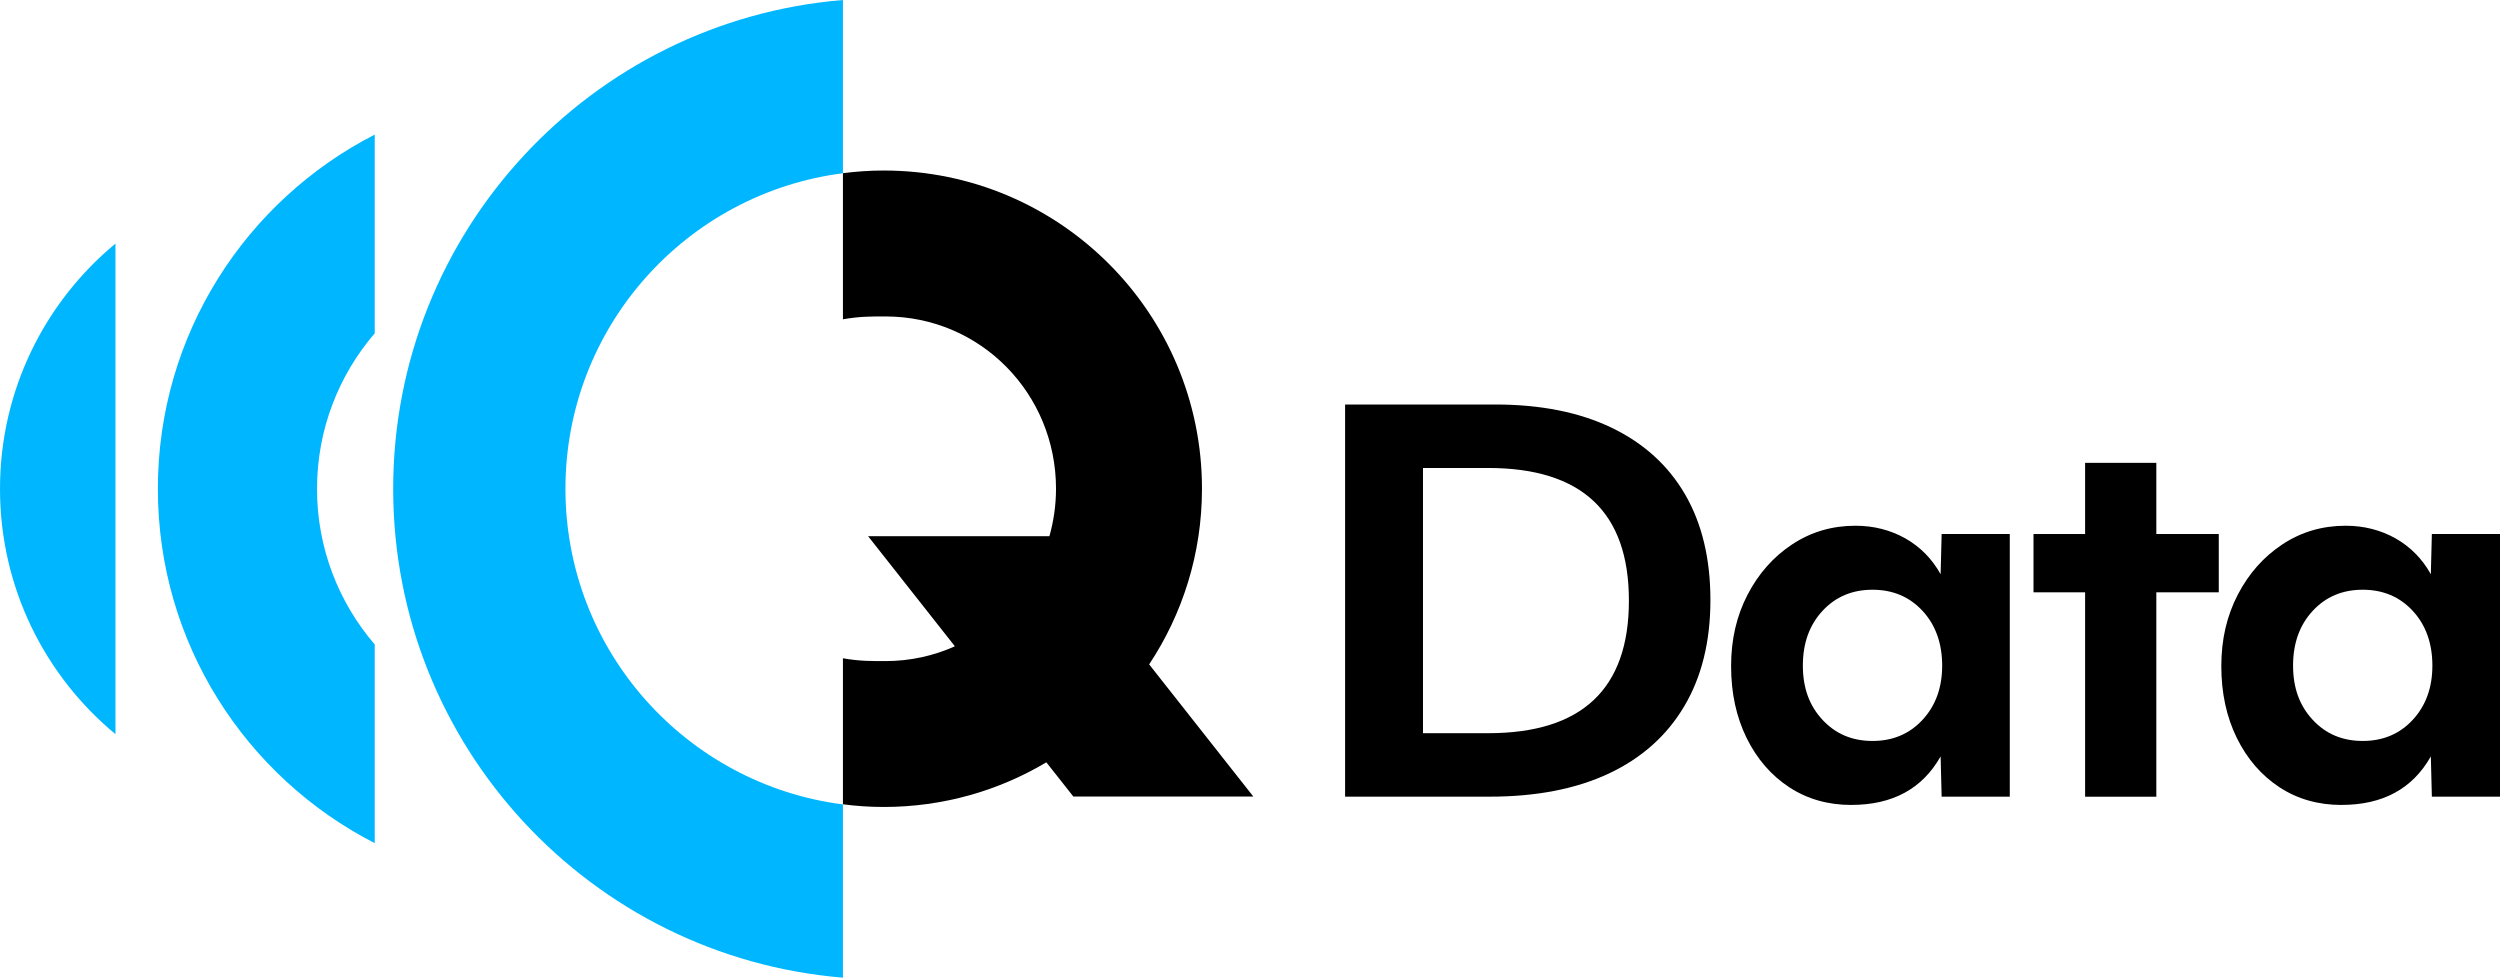
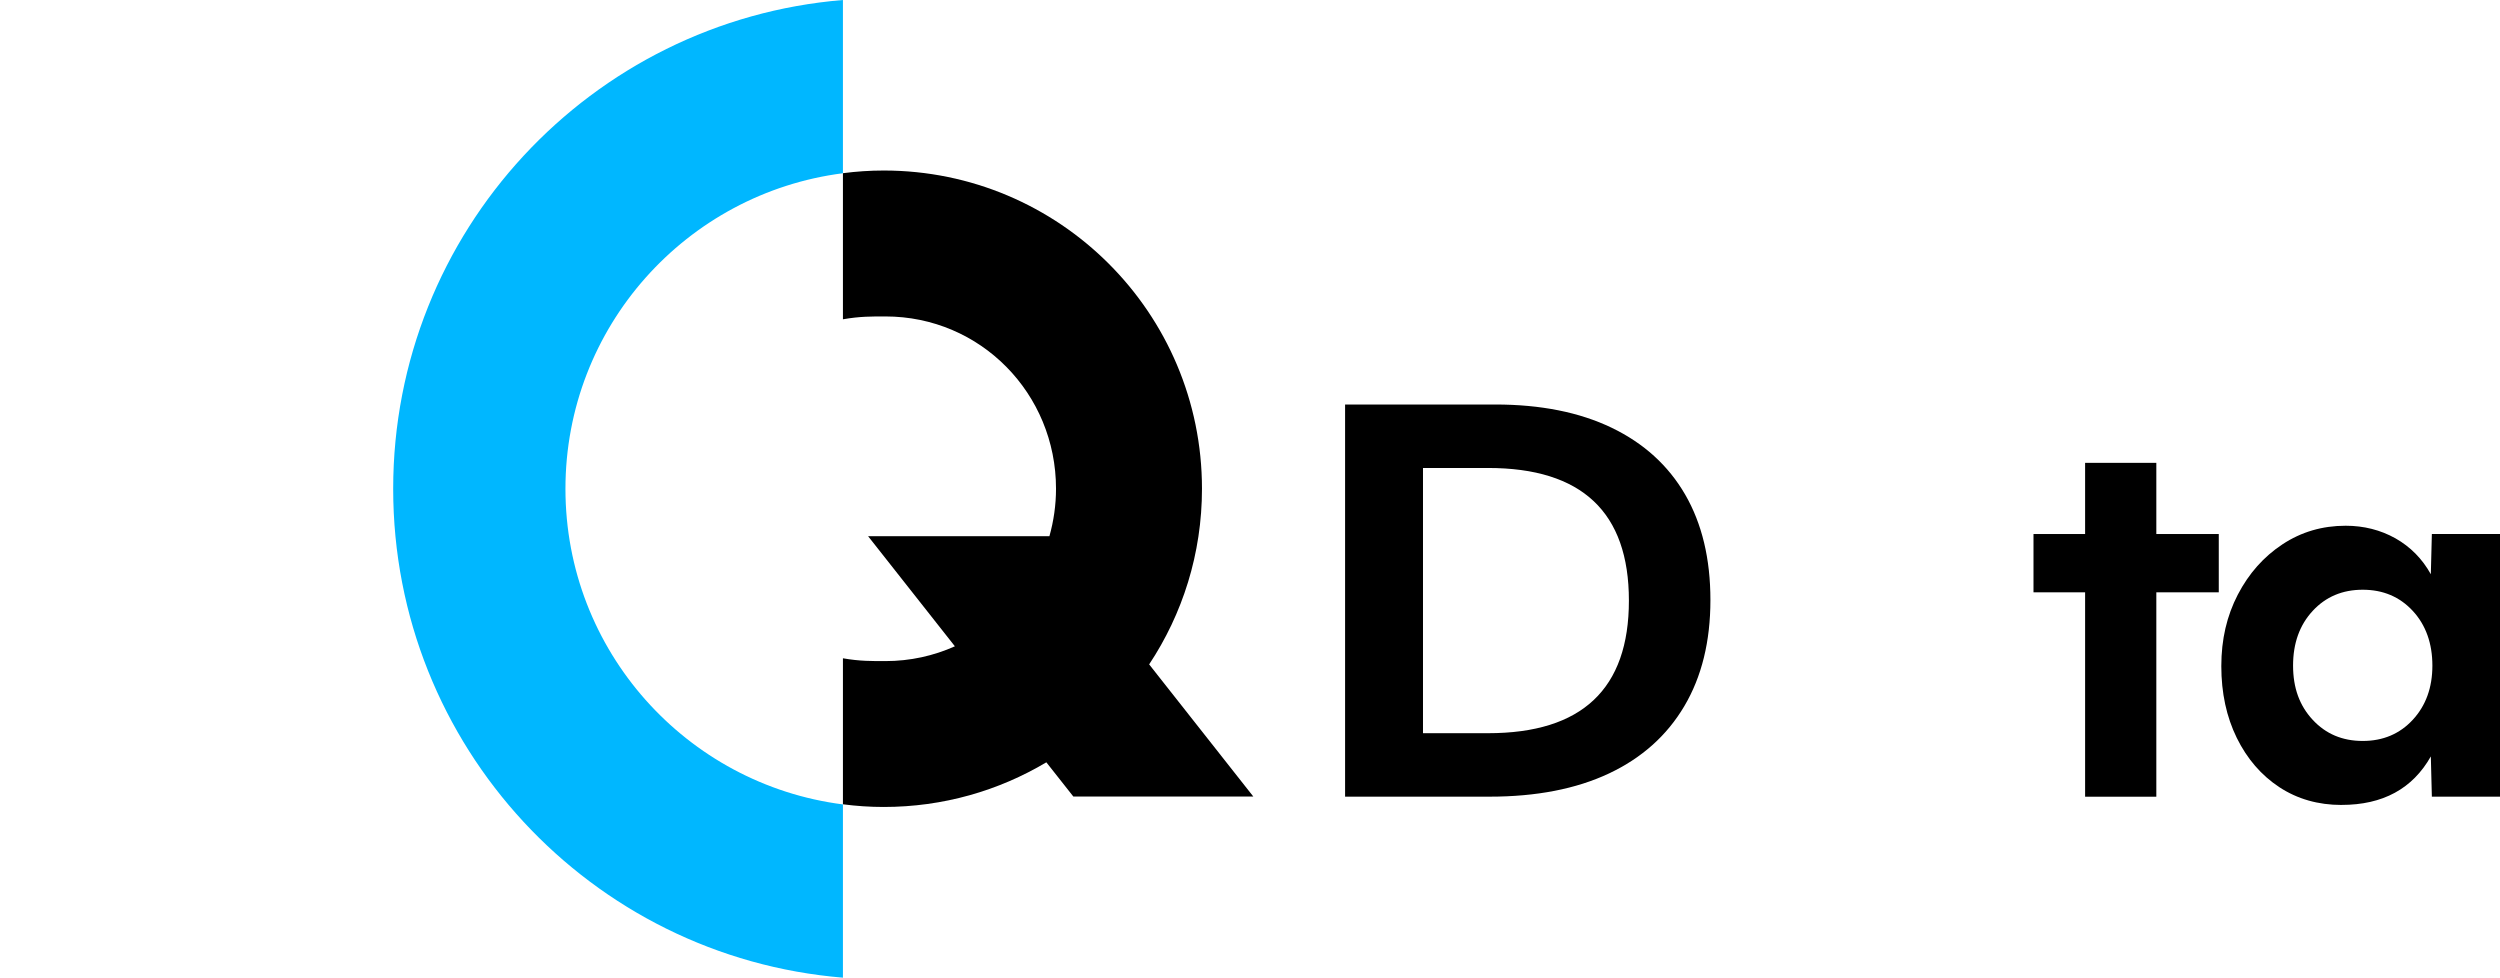
<svg xmlns="http://www.w3.org/2000/svg" id="Layer_1" version="1.1" viewBox="0 0 560.93 219.37">
  <defs>
    <style>
      .st0 {
        fill: #00b7ff;
      }
    </style>
  </defs>
  <g>
    <path d="M333.87,105h-14.59v59.51h14.59c21.08,0,31.61-9.92,31.61-29.75s-10.53-29.76-31.61-29.76M301.8,178.76v-88h33.69c10.19,0,18.89,1.74,26.11,5.21,7.21,3.47,12.72,8.47,16.5,14.99,3.78,6.53,5.67,14.42,5.67,23.68s-1.95,17.2-5.85,23.79c-3.9,6.6-9.54,11.64-16.9,15.11-7.37,3.47-16.31,5.21-26.8,5.21h-32.42Z" />
-     <path d="M420.14,166.25c4.55,0,8.3-1.58,11.23-4.75,2.93-3.17,4.4-7.22,4.4-12.16s-1.46-9.1-4.4-12.27c-2.93-3.17-6.68-4.75-11.23-4.75s-8.3,1.58-11.23,4.75c-2.93,3.17-4.4,7.25-4.4,12.27s1.46,9,4.4,12.16c2.93,3.17,6.67,4.75,11.23,4.75M415.39,180.61c-5.25,0-9.9-1.33-13.96-3.99-4.05-2.67-7.23-6.35-9.55-11.06-2.31-4.71-3.47-10.08-3.47-16.1s1.24-11.29,3.7-16.04c2.47-4.75,5.81-8.51,10.02-11.29,4.21-2.78,8.93-4.17,14.18-4.17,4.09,0,7.82.95,11.18,2.83,3.35,1.9,6,4.58,7.93,8.05l.23-9.03h15.29v58.94h-15.29l-.23-9.03c-4.1,7.25-10.77,10.88-20.03,10.88" />
    <polygon points="467.84 178.76 467.84 132.9 456.26 132.9 456.26 119.82 467.84 119.82 467.84 103.85 483.82 103.85 483.82 119.82 497.83 119.82 497.83 132.9 483.82 132.9 483.82 178.76 467.84 178.76" />
    <path d="M530.13,166.25c4.55,0,8.3-1.58,11.23-4.75,2.93-3.17,4.4-7.22,4.4-12.16s-1.46-9.1-4.4-12.27c-2.93-3.17-6.68-4.75-11.23-4.75s-8.3,1.58-11.23,4.75c-2.93,3.17-4.4,7.25-4.4,12.27s1.46,9,4.4,12.16c2.93,3.17,6.67,4.75,11.23,4.75M525.38,180.61c-5.25,0-9.9-1.33-13.96-3.99-4.05-2.67-7.23-6.35-9.55-11.06-2.31-4.71-3.47-10.08-3.47-16.1s1.24-11.29,3.7-16.04c2.47-4.75,5.81-8.51,10.02-11.29,4.21-2.78,8.93-4.17,14.18-4.17,4.09,0,7.82.95,11.18,2.83,3.35,1.9,6,4.58,7.93,8.05l.23-9.03h15.29v58.94h-15.29l-.23-9.03c-4.1,7.25-10.77,10.88-20.03,10.88" />
    <path d="M257.83,149.08c7.49-11.29,11.86-24.84,11.86-39.42,0-39.44-31.97-71.4-71.41-71.4-3.1,0-6.15.21-9.15.6h0v32.78c3.8-.67,6.58-.64,9.53-.64,21.36,0,38.28,17.31,38.28,38.65,0,3.7-.53,7.28-1.48,10.66h-40.68l19.47,24.7c-4.75,2.13-10.01,3.32-15.59,3.32-2.95,0-5.73.04-9.53-.63v32.76c3,.39,6.05.6,9.15.6,13.34,0,25.81-3.66,36.49-10.02l6.06,7.68h40.38l-23.37-29.65Z" />
  </g>
  <g>
-     <path class="st0" d="M35.42,109.69c0,34.67,19.78,64.71,48.66,79.49v-44.58c-8.06-9.38-12.95-21.57-12.95-34.91s4.89-25.53,12.95-34.91V30.2c-28.88,14.78-48.66,44.82-48.66,79.49" />
-     <path class="st0" d="M0,109.69c0,22.15,10.08,41.94,25.91,55.04V54.65C10.08,67.75,0,87.54,0,109.69" />
    <path class="st0" d="M189.13,180.49c-35.11-4.5-62.26-34.47-62.26-70.81s27.15-66.31,62.26-70.81V0c-56.5,4.66-100.91,51.98-100.91,109.68s44.41,105.03,100.91,109.68v-38.88Z" />
  </g>
</svg>